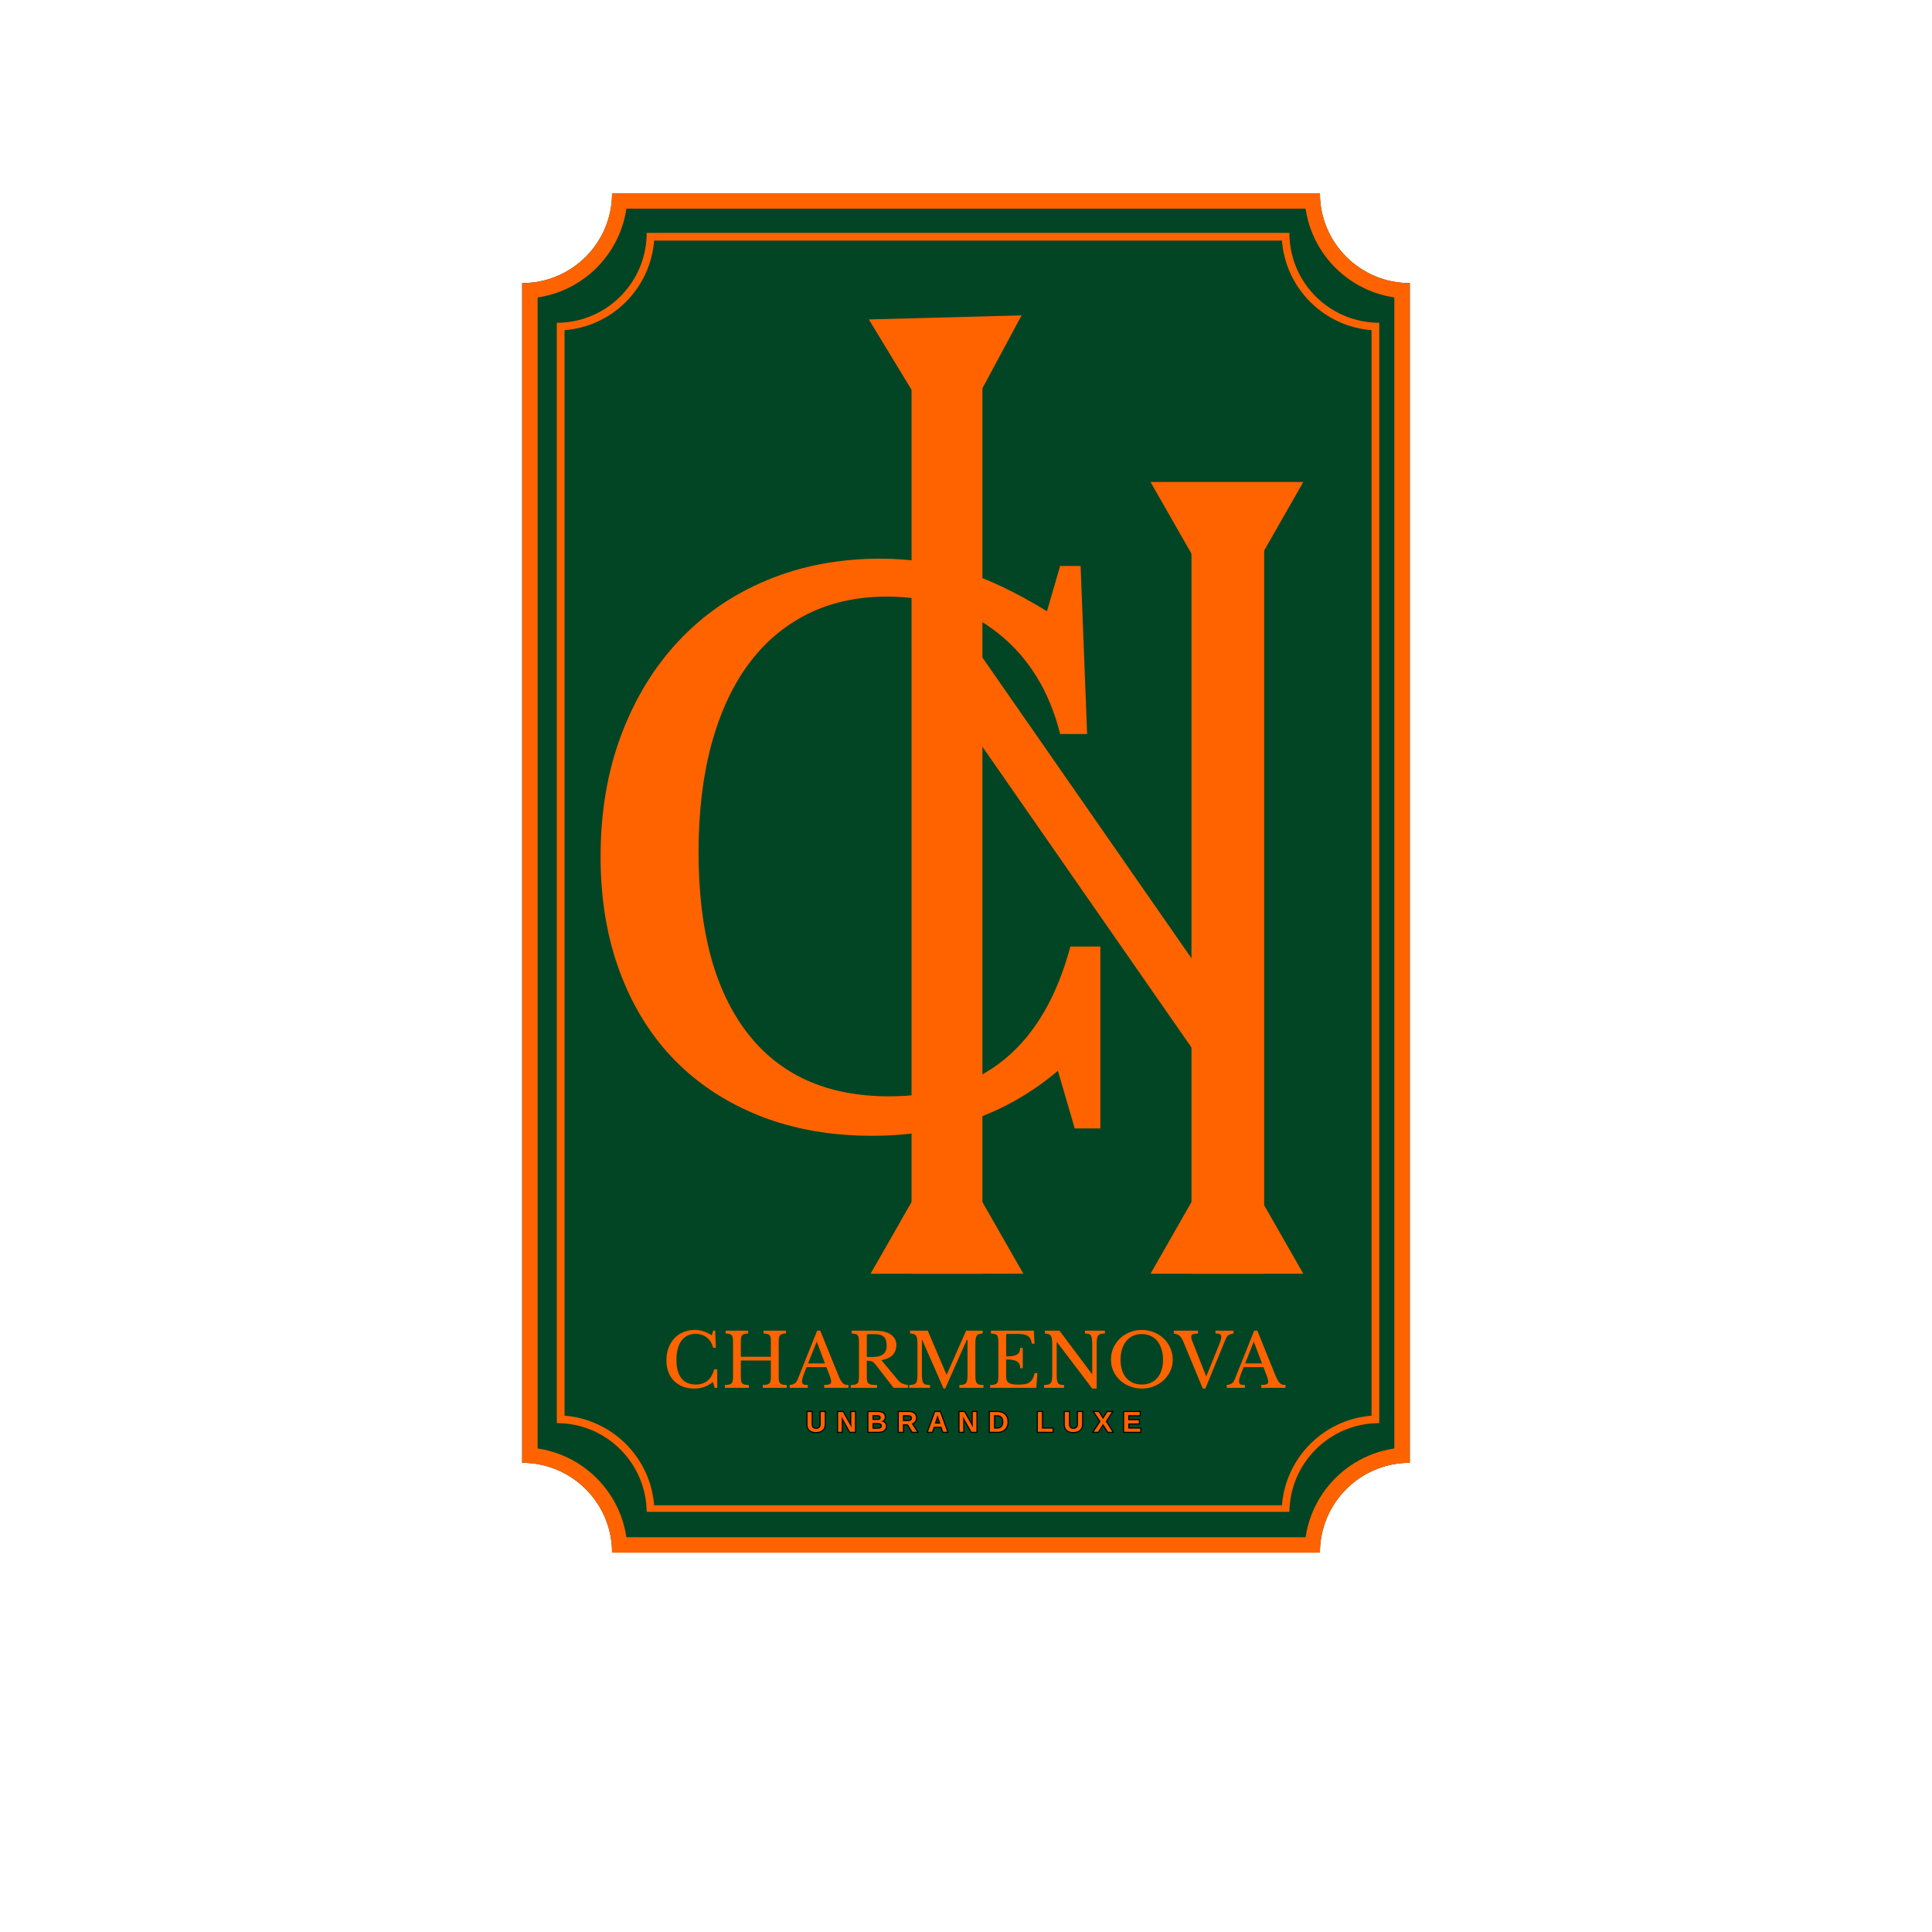
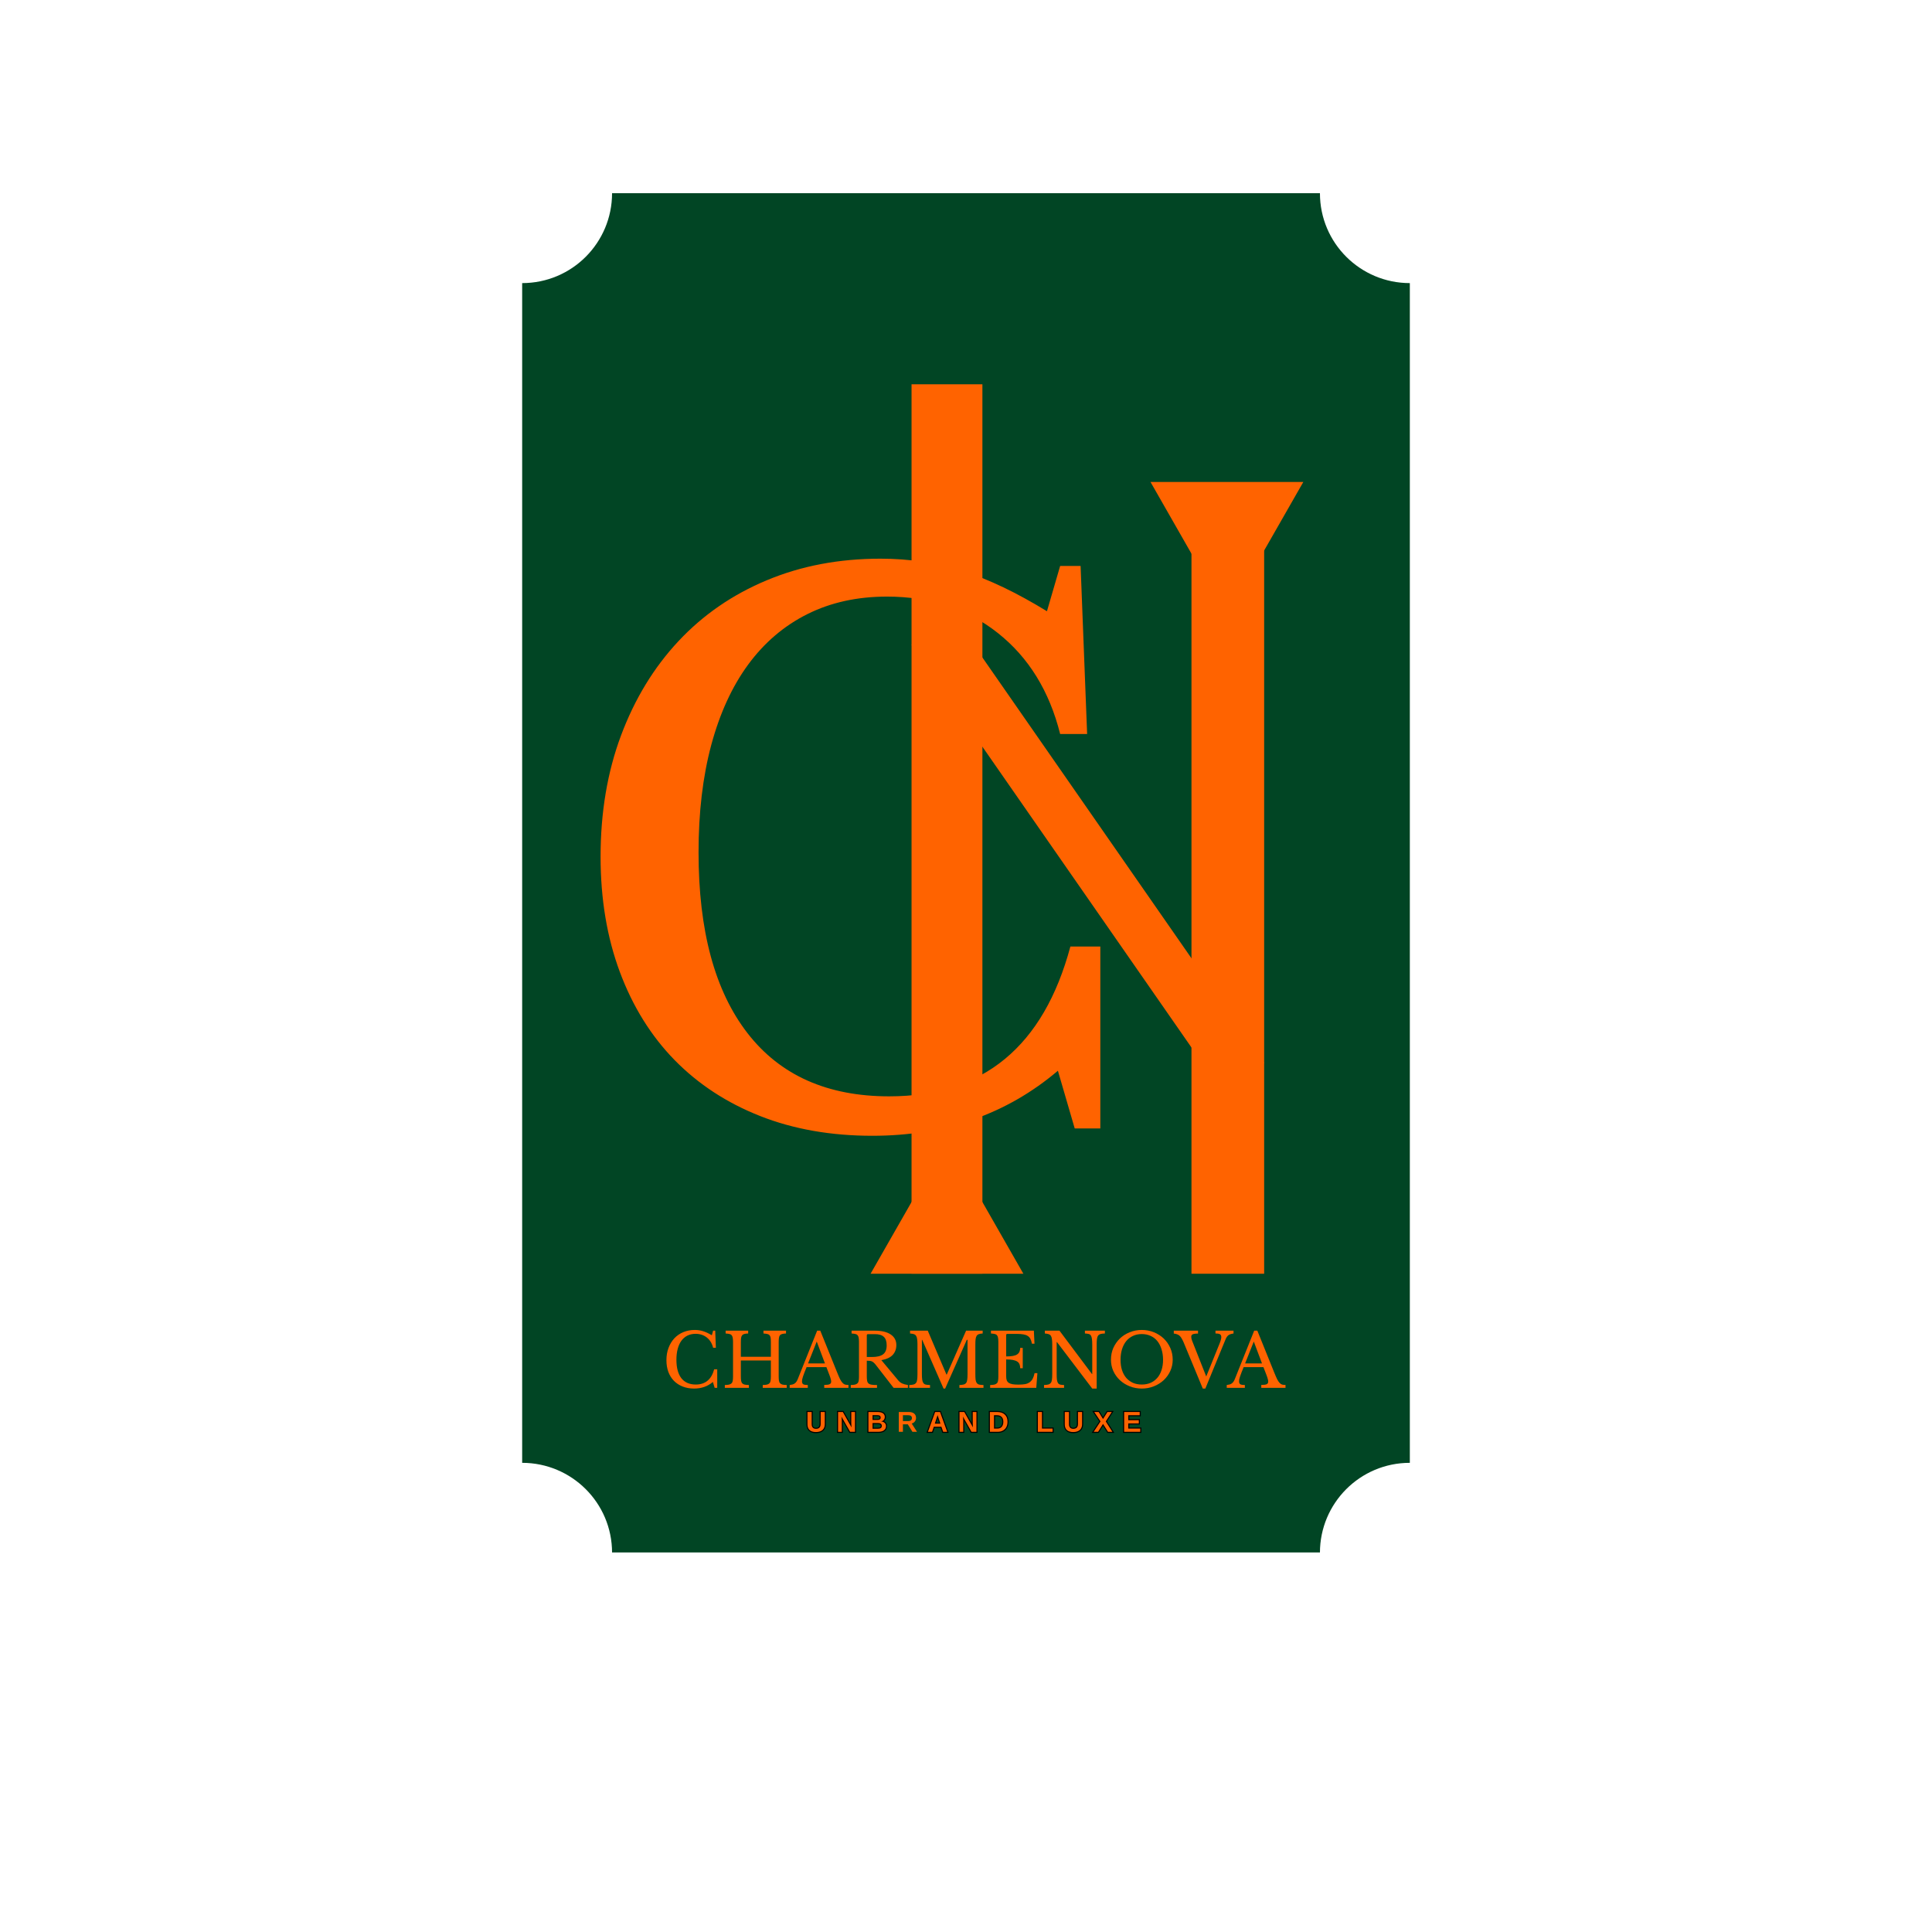
<svg xmlns="http://www.w3.org/2000/svg" version="1.0" preserveAspectRatio="xMidYMid meet" height="500" viewBox="0 0 375 375" zoomAndPan="magnify" width="500">
  <defs>
    <g />
    <clipPath id="c0b4c542d9">
      <path clip-rule="nonzero" d="M 101.352 37.5 L 273.648 37.5 L 273.648 302 L 101.352 302 Z M 101.352 37.5" />
    </clipPath>
    <clipPath id="eece3ebdf4">
      <path clip-rule="nonzero" d="M 256.199 37.5 L 118.801 37.5 C 118.801 47.102 111.035 54.949 101.352 54.949 L 101.352 283.934 C 110.953 283.934 118.801 291.699 118.801 301.383 L 256.199 301.383 C 256.199 291.781 263.965 283.934 273.648 283.934 L 273.648 54.949 C 264.047 54.949 256.199 47.184 256.199 37.5 Z M 256.199 37.5" />
    </clipPath>
    <clipPath id="7e00f27321">
      <path clip-rule="nonzero" d="M 0.352 0.5 L 172.648 0.5 L 172.648 264.441 L 0.352 264.441 Z M 0.352 0.5" />
    </clipPath>
    <clipPath id="c2bc4d0c5f">
      <path clip-rule="nonzero" d="M 155.199 0.5 L 17.801 0.5 C 17.801 10.102 10.035 17.949 0.352 17.949 L 0.352 246.934 C 9.953 246.934 17.801 254.699 17.801 264.383 L 155.199 264.383 C 155.199 254.781 162.965 246.934 172.648 246.934 L 172.648 17.949 C 163.047 17.949 155.199 10.184 155.199 0.5 Z M 155.199 0.5" />
    </clipPath>
    <clipPath id="0be9552bcc">
      <rect height="265" y="0" width="173" x="0" />
    </clipPath>
    <clipPath id="b7e68e4ce0">
      <path clip-rule="nonzero" d="M 101.352 37.504 L 273.852 37.504 L 273.852 301.5 L 101.352 301.5 Z M 101.352 37.504" />
    </clipPath>
    <clipPath id="5020288ecf">
      <path clip-rule="nonzero" d="M 256.195 37.504 L 118.801 37.504 C 118.801 47.105 111.035 54.953 101.352 54.953 L 101.352 283.93 C 110.953 283.93 118.801 291.695 118.801 301.379 L 256.195 301.379 C 256.195 291.777 263.957 283.93 273.641 283.93 L 273.641 54.953 C 264.043 54.953 256.195 47.188 256.195 37.504 Z M 256.195 37.504" />
    </clipPath>
    <clipPath id="f0d10ffe8c">
      <path clip-rule="nonzero" d="M 108.07 45.199 L 267.719 45.199 L 267.719 294 L 108.07 294 Z M 108.07 45.199" />
    </clipPath>
    <clipPath id="8a97257869">
      <path clip-rule="nonzero" d="M 250.27 45.199 L 125.52 45.199 C 125.52 54.801 117.758 62.648 108.07 62.648 L 108.07 276.234 C 117.672 276.234 125.52 284 125.52 293.684 L 250.27 293.684 C 250.27 284.082 258.035 276.234 267.719 276.234 L 267.719 62.648 C 258.117 62.648 250.27 54.887 250.27 45.199 Z M 250.27 45.199" />
    </clipPath>
    <clipPath id="7eab15800f">
      <path clip-rule="nonzero" d="M 0.07 0.199 L 159.719 0.199 L 159.719 248.762 L 0.07 248.762 Z M 0.07 0.199" />
    </clipPath>
    <clipPath id="77fb3c4497">
      <path clip-rule="nonzero" d="M 142.27 0.199 L 17.52 0.199 C 17.52 9.801 9.758 17.648 0.07 17.648 L 0.07 231.234 C 9.672 231.234 17.52 239 17.52 248.684 L 142.27 248.684 C 142.27 239.082 150.035 231.234 159.719 231.234 L 159.719 17.648 C 150.117 17.648 142.27 9.887 142.27 0.199 Z M 142.27 0.199" />
    </clipPath>
    <clipPath id="913eee4ec5">
      <rect height="249" y="0" width="160" x="0" />
    </clipPath>
    <clipPath id="f2033f74de">
      <path clip-rule="nonzero" d="M 108.074 45.199 L 267.82 45.199 L 267.82 293.449 L 108.074 293.449 Z M 108.074 45.199" />
    </clipPath>
    <clipPath id="49e4cade50">
-       <path clip-rule="nonzero" d="M 250.266 45.199 L 125.523 45.199 C 125.523 54.801 117.758 62.648 108.074 62.648 L 108.074 276.227 C 117.676 276.227 125.523 283.988 125.523 293.672 L 250.266 293.672 C 250.266 284.074 258.031 276.227 267.715 276.227 L 267.715 62.648 C 258.113 62.648 250.266 54.883 250.266 45.199 Z M 250.266 45.199" />
-     </clipPath>
+       </clipPath>
    <clipPath id="bccfaabcee">
      <rect height="177" y="0" width="115" x="0" />
    </clipPath>
    <clipPath id="fc8c75c24a">
      <path clip-rule="nonzero" d="M 176.93 74.586 L 190.684 74.586 L 190.684 247.234 L 176.93 247.234 Z M 176.93 74.586" />
    </clipPath>
    <clipPath id="bca6ca76c1">
      <path clip-rule="nonzero" d="M 0.93 0.586 L 14.684 0.586 L 14.684 173.234 L 0.93 173.234 Z M 0.93 0.586" />
    </clipPath>
    <clipPath id="2d23b1b7af">
      <rect height="174" y="0" width="15" x="0" />
    </clipPath>
    <clipPath id="b0b6079e8e">
      <path clip-rule="nonzero" d="M 231.266 106.535 L 245.371 106.535 L 245.371 247.234 L 231.266 247.234 Z M 231.266 106.535" />
    </clipPath>
    <clipPath id="502f68cc7d">
      <path clip-rule="nonzero" d="M 0.266 0.535 L 14.371 0.535 L 14.371 141.234 L 0.266 141.234 Z M 0.266 0.535" />
    </clipPath>
    <clipPath id="08ac4fb31c">
      <rect height="142" y="0" width="15" x="0" />
    </clipPath>
    <clipPath id="adc0aa96fd">
      <path clip-rule="nonzero" d="M 168 61 L 199 61 L 199 88 L 168 88 Z M 168 61" />
    </clipPath>
    <clipPath id="b6e3eb094c">
      <path clip-rule="nonzero" d="M 198.973 87.16 L 169.281 87.945 L 168.594 62 L 198.285 61.215 Z M 198.973 87.16" />
    </clipPath>
    <clipPath id="68a887858c">
-       <path clip-rule="nonzero" d="M 184.148 87.551 L 168.637 62 L 198.285 61.215 Z M 184.148 87.551" />
-     </clipPath>
+       </clipPath>
    <clipPath id="36bfe1b53b">
      <path clip-rule="nonzero" d="M 0.48 0.199 L 30.48 0.199 L 30.48 26.602 L 0.48 26.602 Z M 0.48 0.199" />
    </clipPath>
    <clipPath id="fbddcd2128">
      <path clip-rule="nonzero" d="M 30.973 26.16 L 1.281 26.945 L 0.594 1 L 30.285 0.215 Z M 30.973 26.16" />
    </clipPath>
    <clipPath id="b9d1e624c8">
      <path clip-rule="nonzero" d="M 16.148 26.551 L 0.637 1 L 30.285 0.215 Z M 16.148 26.551" />
    </clipPath>
    <clipPath id="27ece980a7">
      <rect height="27" y="0" width="31" x="0" />
    </clipPath>
    <clipPath id="5184d8bf24">
      <path clip-rule="nonzero" d="M 176 119 L 246 119 L 246 212 L 176 212 Z M 176 119" />
    </clipPath>
    <clipPath id="138877d59d">
      <path clip-rule="nonzero" d="M 176.93 125.152 L 185.047 119.512 L 245.375 206.301 L 237.258 211.945 Z M 176.93 125.152" />
    </clipPath>
    <clipPath id="1b014c0991">
      <path clip-rule="nonzero" d="M 0.879 0.281 L 69.52 0.281 L 69.52 93 L 0.879 93 Z M 0.879 0.281" />
    </clipPath>
    <clipPath id="0906beac4d">
      <path clip-rule="nonzero" d="M 0.93 6.152 L 9.047 0.512 L 69.375 87.301 L 61.258 92.945 Z M 0.93 6.152" />
    </clipPath>
    <clipPath id="34f7f0bf50">
      <rect height="93" y="0" width="70" x="0" />
    </clipPath>
    <clipPath id="7267afb465">
      <path clip-rule="nonzero" d="M 223.27 93.551 L 252.973 93.551 L 252.973 119.504 L 223.27 119.504 Z M 223.27 93.551" />
    </clipPath>
    <clipPath id="793759bce2">
      <path clip-rule="nonzero" d="M 238.141 119.504 L 223.312 93.551 L 252.973 93.551 Z M 238.141 119.504" />
    </clipPath>
    <clipPath id="1c1f3e2a4d">
      <path clip-rule="nonzero" d="M 0.27 0.551 L 29.973 0.551 L 29.973 26.504 L 0.27 26.504 Z M 0.27 0.551" />
    </clipPath>
    <clipPath id="0461e509af">
      <path clip-rule="nonzero" d="M 15.141 26.504 L 0.312 0.551 L 29.973 0.551 Z M 15.141 26.504" />
    </clipPath>
    <clipPath id="96244e23ce">
      <rect height="27" y="0" width="30" x="0" />
    </clipPath>
    <clipPath id="27a56dbdc7">
      <path clip-rule="nonzero" d="M 168.977 221.281 L 198.68 221.281 L 198.68 247.234 L 168.977 247.234 Z M 168.977 221.281" />
    </clipPath>
    <clipPath id="c5e46c8691">
      <path clip-rule="nonzero" d="M 183.805 221.281 L 198.637 247.234 L 168.977 247.234 Z M 183.805 221.281" />
    </clipPath>
    <clipPath id="4dff263e39">
      <path clip-rule="nonzero" d="M 0.977 0.281 L 30.68 0.281 L 30.68 26.234 L 0.977 26.234 Z M 0.977 0.281" />
    </clipPath>
    <clipPath id="1eeb31e5ee">
      <path clip-rule="nonzero" d="M 15.805 0.281 L 30.637 26.234 L 0.977 26.234 Z M 15.805 0.281" />
    </clipPath>
    <clipPath id="5a20793040">
      <rect height="27" y="0" width="31" x="0" />
    </clipPath>
    <clipPath id="834f0e9598">
      <path clip-rule="nonzero" d="M 223.312 221.281 L 253 221.281 L 253 247.234 L 223.312 247.234 Z M 223.312 221.281" />
    </clipPath>
    <clipPath id="ee7eca7b66">
      <path clip-rule="nonzero" d="M 238.141 221.281 L 252.973 247.234 L 223.312 247.234 Z M 238.141 221.281" />
    </clipPath>
    <clipPath id="d33b7591de">
      <path clip-rule="nonzero" d="M 0.312 0.281 L 30 0.281 L 30 26.234 L 0.312 26.234 Z M 0.312 0.281" />
    </clipPath>
    <clipPath id="13fd29dfec">
-       <path clip-rule="nonzero" d="M 15.141 0.281 L 29.973 26.234 L 0.312 26.234 Z M 15.141 0.281" />
-     </clipPath>
+       </clipPath>
    <clipPath id="27c6ffe3f1">
      <rect height="27" y="0" width="30" x="0" />
    </clipPath>
    <clipPath id="dff3fb1c99">
      <rect height="19" y="0" width="125" x="0" />
    </clipPath>
    <clipPath id="06611af897">
      <rect height="8" y="0" width="73" x="0" />
    </clipPath>
  </defs>
  <g clip-path="url(#c0b4c542d9)">
    <g clip-path="url(#eece3ebdf4)">
      <g transform="matrix(1, 0, 0, 1, 101, 37)">
        <g clip-path="url(#0be9552bcc)">
          <g clip-path="url(#7e00f27321)">
            <g clip-path="url(#c2bc4d0c5f)">
              <path fill-rule="nonzero" fill-opacity="1" d="M 0.352 0.5 L 172.648 0.5 L 172.648 264.328 L 0.352 264.328 Z M 0.352 0.5" fill="#014524" />
            </g>
          </g>
        </g>
      </g>
    </g>
  </g>
  <g clip-path="url(#b7e68e4ce0)">
    <g clip-path="url(#5020288ecf)">
-       <path stroke-miterlimit="4" stroke-opacity="1" stroke-width="8" stroke="#ff6300" d="M 206.457 -0 L 23.264 -0 C 23.264 12.802 12.91 23.265 -0.001 23.265 L -0.001 328.568 C 12.801 328.568 23.264 338.922 23.264 351.833 L 206.457 351.833 C 206.457 339.031 216.806 328.568 229.717 328.568 L 229.717 23.265 C 216.921 23.265 206.457 12.911 206.457 -0 Z M 206.457 -0" stroke-linejoin="miter" fill="none" transform="matrix(0.75, 0, 0, 0.75, 101.353, 37.504)" stroke-linecap="butt" />
-     </g>
+       </g>
  </g>
  <g clip-path="url(#f0d10ffe8c)">
    <g clip-path="url(#8a97257869)">
      <g transform="matrix(1, 0, 0, 1, 108, 45)">
        <g clip-path="url(#913eee4ec5)">
          <g clip-path="url(#7eab15800f)">
            <g clip-path="url(#77fb3c4497)">
              <path fill-rule="nonzero" fill-opacity="1" d="M 0.07 0.199 L 159.719 0.199 L 159.719 248.402 L 0.07 248.402 Z M 0.07 0.199" fill="#014524" />
            </g>
          </g>
        </g>
      </g>
    </g>
  </g>
  <g clip-path="url(#f2033f74de)">
    <g clip-path="url(#49e4cade50)">
      <path stroke-miterlimit="4" stroke-opacity="1" stroke-width="4" stroke="#ff6300" d="M 189.589 -0.002 L 23.266 -0.002 C 23.266 12.8 12.912 23.264 0 23.264 L 0 308.035 C 12.802 308.035 23.266 318.384 23.266 331.295 L 189.589 331.295 C 189.589 318.498 199.943 308.035 212.854 308.035 L 212.854 23.264 C 200.052 23.264 189.589 12.91 189.589 -0.002 Z M 189.589 -0.002" stroke-linejoin="miter" fill="none" transform="matrix(0.75, 0, 0, 0.75, 108.074, 45.2)" stroke-linecap="butt" />
    </g>
  </g>
  <g transform="matrix(1, 0, 0, 1, 108, 81)">
    <g clip-path="url(#bccfaabcee)">
      <g fill-opacity="1" fill="#ff6300">
        <g transform="translate(0.072, 138.033)">
          <g>
            <path d="M 97.703 -109.188 L 101.672 -109.188 L 102.938 -76.562 L 97.703 -76.562 C 95.617 -84.883 91.598 -91.41 85.641 -96.141 C 79.691 -100.867 72.508 -103.234 64.094 -103.234 C 58.32 -103.234 53.164 -102.098 48.625 -99.828 C 44.094 -97.555 40.266 -94.289 37.141 -90.031 C 34.023 -85.781 31.641 -80.582 29.984 -74.438 C 28.336 -68.289 27.516 -61.344 27.516 -53.594 C 27.516 -38.375 30.68 -26.676 37.016 -18.5 C 43.348 -10.32 52.516 -6.234 64.516 -6.234 C 82.766 -6.234 94.488 -15.926 99.688 -35.312 L 105.5 -35.312 L 105.5 0 L 100.531 0 L 97.266 -11.203 C 87.348 -2.785 75.344 1.422 61.25 1.422 C 53.219 1.422 45.961 0.145 39.484 -2.406 C 33.016 -4.957 27.484 -8.57 22.891 -13.25 C 18.305 -17.938 14.758 -23.633 12.25 -30.344 C 9.75 -37.051 8.5 -44.52 8.5 -52.75 C 8.5 -61.352 9.82 -69.195 12.469 -76.281 C 15.125 -83.375 18.836 -89.473 23.609 -94.578 C 28.379 -99.68 34.098 -103.625 40.766 -106.406 C 47.43 -109.195 54.781 -110.594 62.812 -110.594 C 68.488 -110.594 73.832 -109.789 78.844 -108.188 C 83.852 -106.582 89.285 -103.984 95.141 -100.391 Z M 97.703 -109.188" />
          </g>
        </g>
      </g>
    </g>
  </g>
  <g clip-path="url(#fc8c75c24a)">
    <g transform="matrix(1, 0, 0, 1, 176, 74)">
      <g clip-path="url(#2d23b1b7af)">
        <g clip-path="url(#bca6ca76c1)">
          <path fill-rule="nonzero" fill-opacity="1" d="M 0.93 0.586 L 14.684 0.586 L 14.684 173.223 L 0.93 173.223 Z M 0.93 0.586" fill="#ff6300" />
        </g>
      </g>
    </g>
  </g>
  <g clip-path="url(#b0b6079e8e)">
    <g transform="matrix(1, 0, 0, 1, 231, 106)">
      <g clip-path="url(#08ac4fb31c)">
        <g clip-path="url(#502f68cc7d)">
          <path fill-rule="nonzero" fill-opacity="1" d="M 0.266 0.535 L 14.371 0.535 L 14.371 141.227 L 0.266 141.227 Z M 0.266 0.535" fill="#ff6300" />
        </g>
      </g>
    </g>
  </g>
  <g clip-path="url(#adc0aa96fd)">
    <g clip-path="url(#b6e3eb094c)">
      <g clip-path="url(#68a887858c)">
        <g transform="matrix(1, 0, 0, 1, 168, 61)">
          <g clip-path="url(#27ece980a7)">
            <g clip-path="url(#36bfe1b53b)">
              <g clip-path="url(#fbddcd2128)">
                <g clip-path="url(#b9d1e624c8)">
                  <path fill-rule="nonzero" fill-opacity="1" d="M 30.973 26.16 L 1.281 26.945 L 0.594 1 L 30.285 0.215 Z M 30.973 26.16" fill="#ff6300" />
                </g>
              </g>
            </g>
          </g>
        </g>
      </g>
    </g>
  </g>
  <g clip-path="url(#5184d8bf24)">
    <g clip-path="url(#138877d59d)">
      <g transform="matrix(1, 0, 0, 1, 176, 119)">
        <g clip-path="url(#34f7f0bf50)">
          <g clip-path="url(#1b014c0991)">
            <g clip-path="url(#0906beac4d)">
              <path fill-rule="nonzero" fill-opacity="1" d="M 0.93 6.152 L 9.047 0.512 L 69.383 87.316 L 61.27 92.957 Z M 0.93 6.152" fill="#ff6300" />
            </g>
          </g>
        </g>
      </g>
    </g>
  </g>
  <g clip-path="url(#7267afb465)">
    <g clip-path="url(#793759bce2)">
      <g transform="matrix(1, 0, 0, 1, 223, 93)">
        <g clip-path="url(#96244e23ce)">
          <g clip-path="url(#1c1f3e2a4d)">
            <g clip-path="url(#0461e509af)">
              <path fill-rule="nonzero" fill-opacity="1" d="M 29.973 26.504 L 0.27 26.504 L 0.27 0.551 L 29.973 0.551 Z M 29.973 26.504" fill="#ff6300" />
            </g>
          </g>
        </g>
      </g>
    </g>
  </g>
  <g clip-path="url(#27a56dbdc7)">
    <g clip-path="url(#c5e46c8691)">
      <g transform="matrix(1, 0, 0, 1, 168, 221)">
        <g clip-path="url(#5a20793040)">
          <g clip-path="url(#4dff263e39)">
            <g clip-path="url(#1eeb31e5ee)">
              <path fill-rule="nonzero" fill-opacity="1" d="M 0.977 0.281 L 30.68 0.281 L 30.68 26.234 L 0.977 26.234 Z M 0.977 0.281" fill="#ff6300" />
            </g>
          </g>
        </g>
      </g>
    </g>
  </g>
  <g clip-path="url(#834f0e9598)">
    <g clip-path="url(#ee7eca7b66)">
      <g transform="matrix(1, 0, 0, 1, 223, 221)">
        <g clip-path="url(#27c6ffe3f1)">
          <g clip-path="url(#d33b7591de)">
            <g clip-path="url(#13fd29dfec)">
              <path fill-rule="nonzero" fill-opacity="1" d="M 0.312 0.281 L 30.016 0.281 L 30.016 26.234 L 0.312 26.234 Z M 0.312 0.281" fill="#ff6300" />
            </g>
          </g>
        </g>
      </g>
    </g>
  </g>
  <g transform="matrix(1, 0, 0, 1, 128, 255)">
    <g clip-path="url(#dff3fb1c99)">
      <g fill-opacity="1" fill="#ff6300">
        <g transform="translate(0.495, 14.377)">
          <g>
            <path d="M 9.922 -11.094 L 10.328 -11.094 L 10.453 -7.781 L 9.922 -7.781 C 9.711 -8.625 9.305 -9.285 8.703 -9.766 C 8.098 -10.242 7.367 -10.484 6.516 -10.484 C 5.93 -10.484 5.406 -10.367 4.938 -10.141 C 4.477 -9.91 4.086 -9.578 3.766 -9.141 C 3.453 -8.711 3.211 -8.188 3.047 -7.562 C 2.879 -6.938 2.797 -6.234 2.797 -5.453 C 2.797 -3.898 3.113 -2.707 3.75 -1.875 C 4.395 -1.051 5.332 -0.641 6.562 -0.641 C 8.406 -0.641 9.594 -1.625 10.125 -3.594 L 10.719 -3.594 L 10.719 0 L 10.219 0 L 9.875 -1.141 C 8.875 -0.285 7.656 0.141 6.219 0.141 C 5.406 0.141 4.672 0.008 4.016 -0.25 C 3.359 -0.508 2.797 -0.875 2.328 -1.344 C 1.859 -1.82 1.492 -2.398 1.234 -3.078 C 0.984 -3.766 0.859 -4.523 0.859 -5.359 C 0.859 -6.234 0.992 -7.031 1.266 -7.75 C 1.535 -8.469 1.91 -9.086 2.391 -9.609 C 2.879 -10.129 3.461 -10.531 4.141 -10.812 C 4.816 -11.094 5.562 -11.234 6.375 -11.234 C 6.957 -11.234 7.5 -11.148 8 -10.984 C 8.508 -10.828 9.066 -10.566 9.672 -10.203 Z M 9.922 -11.094" />
          </g>
        </g>
      </g>
      <g fill-opacity="1" fill="#ff6300">
        <g transform="translate(12.048, 14.377)">
          <g>
            <path d="M 11.094 -2.297 C 11.094 -1.93 11.109 -1.633 11.141 -1.406 C 11.18 -1.176 11.258 -1 11.375 -0.875 C 11.488 -0.758 11.645 -0.676 11.844 -0.625 C 12.051 -0.582 12.32 -0.555 12.656 -0.547 L 12.656 0 L 8 0 L 8 -0.547 C 8.332 -0.555 8.602 -0.582 8.812 -0.625 C 9.02 -0.676 9.18 -0.758 9.297 -0.875 C 9.41 -0.988 9.484 -1.148 9.516 -1.359 C 9.555 -1.578 9.578 -1.852 9.578 -2.188 L 9.578 -5.312 L 3.75 -5.312 L 3.75 -2.297 C 3.75 -1.93 3.766 -1.633 3.797 -1.406 C 3.836 -1.176 3.91 -1 4.016 -0.875 C 4.129 -0.758 4.289 -0.676 4.5 -0.625 C 4.707 -0.582 4.977 -0.555 5.312 -0.547 L 5.312 0 L 0.641 0 L 0.641 -0.547 C 0.984 -0.555 1.254 -0.582 1.453 -0.625 C 1.66 -0.676 1.82 -0.758 1.938 -0.875 C 2.062 -0.988 2.141 -1.148 2.172 -1.359 C 2.211 -1.578 2.234 -1.852 2.234 -2.188 L 2.234 -8.906 C 2.234 -9.238 2.211 -9.508 2.172 -9.719 C 2.141 -9.926 2.07 -10.086 1.969 -10.203 C 1.875 -10.328 1.727 -10.41 1.531 -10.453 C 1.344 -10.492 1.098 -10.523 0.797 -10.547 L 0.797 -11.094 L 5.172 -11.094 L 5.172 -10.547 C 4.859 -10.535 4.609 -10.504 4.422 -10.453 C 4.242 -10.41 4.102 -10.328 4 -10.203 C 3.895 -10.078 3.828 -9.898 3.797 -9.672 C 3.766 -9.453 3.75 -9.16 3.75 -8.797 L 3.75 -6.031 L 9.578 -6.031 L 9.578 -8.906 C 9.578 -9.238 9.562 -9.508 9.531 -9.719 C 9.5 -9.926 9.43 -10.086 9.328 -10.203 C 9.223 -10.328 9.07 -10.41 8.875 -10.453 C 8.688 -10.492 8.441 -10.523 8.141 -10.547 L 8.141 -11.094 L 12.516 -11.094 L 12.516 -10.547 C 12.211 -10.535 11.969 -10.504 11.781 -10.453 C 11.594 -10.41 11.445 -10.328 11.344 -10.203 C 11.238 -10.078 11.172 -9.898 11.141 -9.672 C 11.109 -9.453 11.094 -9.16 11.094 -8.797 Z M 11.094 -2.297" />
          </g>
        </g>
      </g>
      <g fill-opacity="1" fill="#ff6300">
        <g transform="translate(25.373, 14.377)">
          <g>
            <path d="M 7.031 -4.016 L 3.188 -4.016 C 3.02 -3.617 2.879 -3.27 2.766 -2.969 C 2.648 -2.664 2.555 -2.406 2.484 -2.188 C 2.41 -1.969 2.359 -1.781 2.328 -1.625 C 2.305 -1.469 2.297 -1.344 2.297 -1.25 C 2.297 -0.977 2.379 -0.789 2.547 -0.688 C 2.723 -0.594 3.016 -0.547 3.422 -0.547 L 3.422 0 L -0.094 0 L -0.094 -0.547 C 0.133 -0.578 0.328 -0.613 0.484 -0.656 C 0.641 -0.707 0.773 -0.773 0.891 -0.859 C 1.016 -0.953 1.125 -1.066 1.219 -1.203 C 1.312 -1.336 1.398 -1.508 1.484 -1.719 L 5.234 -11.094 L 5.844 -11.094 L 9.125 -2.969 C 9.344 -2.426 9.531 -1.992 9.688 -1.672 C 9.852 -1.359 10.016 -1.117 10.172 -0.953 C 10.328 -0.785 10.492 -0.676 10.672 -0.625 C 10.848 -0.582 11.062 -0.562 11.312 -0.562 L 11.312 0 L 6.609 0 L 6.609 -0.562 C 7.117 -0.562 7.469 -0.609 7.656 -0.703 C 7.852 -0.797 7.953 -0.957 7.953 -1.188 C 7.953 -1.281 7.945 -1.363 7.938 -1.438 C 7.926 -1.52 7.906 -1.609 7.875 -1.703 C 7.852 -1.805 7.82 -1.914 7.781 -2.031 C 7.738 -2.156 7.688 -2.301 7.625 -2.469 Z M 3.469 -4.734 L 6.75 -4.734 L 5.156 -8.984 Z M 3.469 -4.734" />
          </g>
        </g>
      </g>
      <g fill-opacity="1" fill="#ff6300">
        <g transform="translate(36.494, 14.377)">
          <g>
            <path d="M 9.484 -8.312 C 9.484 -7.539 9.25 -6.898 8.781 -6.391 C 8.32 -5.891 7.586 -5.551 6.578 -5.375 L 9.766 -1.547 C 10.023 -1.223 10.312 -0.988 10.625 -0.844 C 10.938 -0.707 11.305 -0.609 11.734 -0.547 L 11.734 0 L 8.953 0 L 5.438 -4.531 C 5.312 -4.688 5.191 -4.812 5.078 -4.906 C 4.961 -5.008 4.844 -5.086 4.719 -5.141 C 4.602 -5.191 4.469 -5.223 4.312 -5.234 C 4.156 -5.254 3.969 -5.266 3.75 -5.266 L 3.75 -2.266 C 3.75 -1.91 3.77 -1.617 3.812 -1.391 C 3.852 -1.16 3.941 -0.984 4.078 -0.859 C 4.223 -0.734 4.426 -0.648 4.688 -0.609 C 4.945 -0.566 5.297 -0.547 5.734 -0.547 L 5.734 0 L 0.641 0 L 0.641 -0.547 C 0.984 -0.555 1.254 -0.582 1.453 -0.625 C 1.66 -0.676 1.82 -0.758 1.938 -0.875 C 2.062 -0.988 2.141 -1.148 2.172 -1.359 C 2.211 -1.578 2.234 -1.852 2.234 -2.188 L 2.234 -8.906 C 2.234 -9.238 2.211 -9.508 2.172 -9.719 C 2.141 -9.926 2.07 -10.086 1.969 -10.203 C 1.875 -10.328 1.727 -10.41 1.531 -10.453 C 1.344 -10.492 1.098 -10.523 0.797 -10.547 L 0.797 -11.094 L 5.312 -11.094 C 6.633 -11.094 7.66 -10.848 8.391 -10.359 C 9.117 -9.867 9.484 -9.188 9.484 -8.312 Z M 3.75 -5.984 L 4.766 -5.984 C 5.723 -5.984 6.438 -6.156 6.906 -6.5 C 7.375 -6.852 7.609 -7.43 7.609 -8.234 C 7.609 -9.016 7.422 -9.57 7.047 -9.906 C 6.68 -10.25 6.102 -10.422 5.312 -10.422 L 3.984 -10.422 C 3.828 -10.422 3.75 -10.336 3.75 -10.172 Z M 3.75 -5.984" />
          </g>
        </g>
      </g>
      <g fill-opacity="1" fill="#ff6300">
        <g transform="translate(47.845, 14.377)">
          <g>
            <path d="M 7.922 -2.578 L 11.672 -11.094 L 14.891 -11.094 L 14.891 -10.547 C 14.586 -10.535 14.344 -10.492 14.156 -10.422 C 13.969 -10.359 13.82 -10.25 13.719 -10.094 C 13.625 -9.938 13.555 -9.719 13.516 -9.438 C 13.484 -9.156 13.469 -8.801 13.469 -8.375 L 13.469 -2.719 C 13.469 -2.238 13.484 -1.859 13.516 -1.578 C 13.555 -1.305 13.633 -1.094 13.75 -0.938 C 13.863 -0.781 14.02 -0.676 14.219 -0.625 C 14.426 -0.582 14.703 -0.555 15.047 -0.547 L 15.047 0 L 10.375 0 L 10.375 -0.547 C 10.707 -0.555 10.977 -0.586 11.188 -0.641 C 11.395 -0.691 11.555 -0.789 11.672 -0.938 C 11.785 -1.082 11.859 -1.285 11.891 -1.547 C 11.93 -1.805 11.953 -2.164 11.953 -2.625 L 11.953 -9.312 L 11.812 -9.312 L 7.609 0.141 L 7.297 0.141 L 3.156 -9.312 L 3.094 -9.312 L 3.094 -2.719 C 3.094 -2.238 3.113 -1.859 3.156 -1.578 C 3.195 -1.305 3.27 -1.094 3.375 -0.938 C 3.488 -0.781 3.645 -0.676 3.844 -0.625 C 4.051 -0.582 4.328 -0.555 4.672 -0.547 L 4.672 0 L 0.641 0 L 0.641 -0.547 C 0.984 -0.555 1.254 -0.586 1.453 -0.641 C 1.66 -0.691 1.82 -0.789 1.938 -0.938 C 2.062 -1.082 2.141 -1.285 2.172 -1.547 C 2.211 -1.805 2.234 -2.164 2.234 -2.625 L 2.234 -8.469 C 2.234 -8.875 2.211 -9.207 2.172 -9.469 C 2.141 -9.738 2.07 -9.945 1.969 -10.094 C 1.875 -10.25 1.727 -10.359 1.531 -10.422 C 1.344 -10.484 1.098 -10.523 0.797 -10.547 L 0.797 -11.094 L 4.234 -11.094 L 7.859 -2.578 Z M 7.922 -2.578" />
          </g>
        </g>
      </g>
      <g fill-opacity="1" fill="#ff6300">
        <g transform="translate(63.546, 14.377)">
          <g>
            <path d="M 3.75 -6.094 C 4.27 -6.094 4.703 -6.125 5.047 -6.188 C 5.398 -6.25 5.676 -6.348 5.875 -6.484 C 6.082 -6.617 6.234 -6.789 6.328 -7 C 6.422 -7.207 6.469 -7.457 6.469 -7.75 L 6.969 -7.75 L 6.969 -3.812 L 6.469 -3.812 C 6.469 -4.102 6.426 -4.352 6.344 -4.562 C 6.258 -4.781 6.113 -4.957 5.906 -5.094 C 5.707 -5.227 5.43 -5.332 5.078 -5.406 C 4.723 -5.477 4.281 -5.516 3.75 -5.516 L 3.75 -2.266 C 3.75 -1.941 3.785 -1.676 3.859 -1.469 C 3.93 -1.27 4.062 -1.102 4.25 -0.969 C 4.438 -0.844 4.68 -0.754 4.984 -0.703 C 5.297 -0.648 5.68 -0.625 6.141 -0.625 C 6.648 -0.625 7.082 -0.656 7.438 -0.719 C 7.789 -0.789 8.086 -0.914 8.328 -1.094 C 8.566 -1.27 8.758 -1.5 8.906 -1.781 C 9.051 -2.062 9.172 -2.414 9.266 -2.844 L 9.812 -2.844 L 9.594 0 L 0.641 0 L 0.641 -0.547 C 0.984 -0.555 1.254 -0.582 1.453 -0.625 C 1.66 -0.676 1.82 -0.758 1.938 -0.875 C 2.062 -0.988 2.141 -1.148 2.172 -1.359 C 2.211 -1.578 2.234 -1.852 2.234 -2.188 L 2.234 -8.906 C 2.234 -9.238 2.211 -9.508 2.172 -9.719 C 2.141 -9.926 2.07 -10.086 1.969 -10.203 C 1.875 -10.328 1.727 -10.41 1.531 -10.453 C 1.344 -10.492 1.098 -10.523 0.797 -10.547 L 0.797 -11.094 L 9.125 -11.094 L 9.25 -8.562 L 8.75 -8.562 C 8.688 -8.945 8.586 -9.258 8.453 -9.5 C 8.328 -9.75 8.148 -9.941 7.922 -10.078 C 7.703 -10.223 7.422 -10.32 7.078 -10.375 C 6.734 -10.438 6.312 -10.469 5.812 -10.469 L 3.984 -10.469 C 3.828 -10.469 3.75 -10.391 3.75 -10.234 Z M 3.75 -6.094" />
          </g>
        </g>
      </g>
      <g fill-opacity="1" fill="#ff6300">
        <g transform="translate(74.004, 14.377)">
          <g>
            <path d="M 10 0.141 L 3.156 -8.875 L 3.094 -8.875 L 3.094 -2.719 C 3.094 -2.238 3.109 -1.859 3.141 -1.578 C 3.18 -1.305 3.25 -1.094 3.344 -0.938 C 3.445 -0.781 3.594 -0.676 3.781 -0.625 C 3.969 -0.582 4.219 -0.555 4.531 -0.547 L 4.531 0 L 0.641 0 L 0.641 -0.547 C 0.984 -0.555 1.254 -0.586 1.453 -0.641 C 1.66 -0.691 1.82 -0.789 1.938 -0.938 C 2.062 -1.082 2.141 -1.285 2.172 -1.547 C 2.211 -1.805 2.234 -2.164 2.234 -2.625 L 2.234 -8.469 C 2.234 -8.875 2.211 -9.207 2.172 -9.469 C 2.141 -9.738 2.07 -9.945 1.969 -10.094 C 1.875 -10.25 1.727 -10.359 1.531 -10.422 C 1.344 -10.484 1.098 -10.523 0.797 -10.547 L 0.797 -11.094 L 3.641 -11.094 L 9.938 -2.688 L 10 -2.688 L 10 -8.375 C 10 -8.844 9.977 -9.219 9.938 -9.5 C 9.906 -9.781 9.836 -10 9.734 -10.156 C 9.641 -10.312 9.5 -10.41 9.312 -10.453 C 9.125 -10.504 8.879 -10.535 8.578 -10.547 L 8.578 -11.094 L 12.453 -11.094 L 12.453 -10.547 C 12.109 -10.535 11.832 -10.504 11.625 -10.453 C 11.426 -10.398 11.27 -10.301 11.156 -10.156 C 11.039 -10.008 10.961 -9.801 10.922 -9.531 C 10.879 -9.27 10.859 -8.914 10.859 -8.469 L 10.859 0.141 Z M 10 0.141" />
          </g>
        </g>
      </g>
      <g fill-opacity="1" fill="#ff6300">
        <g transform="translate(86.81, 14.377)">
          <g>
            <path d="M 6.812 -11.234 C 7.656 -11.234 8.441 -11.082 9.172 -10.781 C 9.898 -10.488 10.535 -10.082 11.078 -9.562 C 11.617 -9.039 12.039 -8.43 12.344 -7.734 C 12.656 -7.035 12.812 -6.273 12.812 -5.453 C 12.812 -4.68 12.656 -3.953 12.344 -3.266 C 12.031 -2.586 11.602 -1.992 11.062 -1.484 C 10.52 -0.984 9.883 -0.586 9.156 -0.297 C 8.426 -0.004 7.645 0.141 6.812 0.141 C 5.977 0.141 5.195 -0.004 4.469 -0.297 C 3.738 -0.586 3.102 -0.984 2.562 -1.484 C 2.02 -1.992 1.594 -2.586 1.281 -3.266 C 0.977 -3.953 0.828 -4.68 0.828 -5.453 C 0.828 -6.273 0.977 -7.035 1.281 -7.734 C 1.594 -8.43 2.016 -9.039 2.547 -9.562 C 3.086 -10.082 3.723 -10.488 4.453 -10.781 C 5.18 -11.082 5.969 -11.234 6.812 -11.234 Z M 6.812 -0.641 C 7.445 -0.641 8.016 -0.75 8.516 -0.969 C 9.023 -1.195 9.457 -1.516 9.812 -1.922 C 10.176 -2.336 10.453 -2.844 10.641 -3.438 C 10.836 -4.031 10.938 -4.691 10.938 -5.422 C 10.938 -6.18 10.836 -6.867 10.641 -7.484 C 10.453 -8.109 10.18 -8.641 9.828 -9.078 C 9.473 -9.516 9.039 -9.848 8.531 -10.078 C 8.02 -10.316 7.445 -10.438 6.812 -10.438 C 6.176 -10.438 5.602 -10.316 5.094 -10.078 C 4.594 -9.848 4.16 -9.516 3.797 -9.078 C 3.441 -8.641 3.164 -8.109 2.969 -7.484 C 2.781 -6.867 2.688 -6.18 2.688 -5.422 C 2.688 -4.691 2.781 -4.031 2.969 -3.438 C 3.164 -2.844 3.441 -2.336 3.797 -1.922 C 4.16 -1.516 4.594 -1.195 5.094 -0.969 C 5.602 -0.75 6.176 -0.641 6.812 -0.641 Z M 6.812 -0.641" />
          </g>
        </g>
      </g>
      <g fill-opacity="1" fill="#ff6300">
        <g transform="translate(100.02, 14.377)">
          <g>
            <path d="M 6.109 -2.203 L 8.641 -8.453 C 8.785 -8.805 8.883 -9.082 8.938 -9.281 C 9 -9.488 9.031 -9.676 9.031 -9.844 C 9.031 -10.102 8.953 -10.285 8.797 -10.391 C 8.641 -10.492 8.344 -10.547 7.906 -10.547 L 7.906 -11.094 L 11.406 -11.094 L 11.406 -10.547 C 11.188 -10.516 11 -10.473 10.844 -10.422 C 10.688 -10.379 10.547 -10.312 10.422 -10.219 C 10.305 -10.133 10.203 -10.023 10.109 -9.891 C 10.016 -9.754 9.926 -9.582 9.844 -9.375 L 5.938 0.141 L 5.438 0.141 L 1.719 -8.828 C 1.594 -9.117 1.469 -9.367 1.344 -9.578 C 1.227 -9.785 1.098 -9.957 0.953 -10.094 C 0.805 -10.227 0.641 -10.328 0.453 -10.391 C 0.273 -10.461 0.062 -10.508 -0.188 -10.531 L -0.188 -11.094 L 4.516 -11.094 L 4.516 -10.531 C 4.242 -10.531 4.02 -10.516 3.844 -10.484 C 3.676 -10.461 3.547 -10.426 3.453 -10.375 C 3.359 -10.32 3.289 -10.254 3.25 -10.172 C 3.219 -10.098 3.203 -10.016 3.203 -9.922 C 3.203 -9.785 3.223 -9.629 3.266 -9.453 C 3.316 -9.273 3.41 -9.02 3.547 -8.688 Z M 6.109 -2.203" />
          </g>
        </g>
      </g>
      <g fill-opacity="1" fill="#ff6300">
        <g transform="translate(110.204, 14.377)">
          <g>
            <path d="M 7.031 -4.016 L 3.188 -4.016 C 3.02 -3.617 2.879 -3.27 2.766 -2.969 C 2.648 -2.664 2.555 -2.406 2.484 -2.188 C 2.41 -1.969 2.359 -1.781 2.328 -1.625 C 2.305 -1.469 2.297 -1.344 2.297 -1.25 C 2.297 -0.977 2.379 -0.789 2.547 -0.688 C 2.723 -0.594 3.016 -0.547 3.422 -0.547 L 3.422 0 L -0.094 0 L -0.094 -0.547 C 0.133 -0.578 0.328 -0.613 0.484 -0.656 C 0.641 -0.707 0.773 -0.773 0.891 -0.859 C 1.016 -0.953 1.125 -1.066 1.219 -1.203 C 1.312 -1.336 1.398 -1.508 1.484 -1.719 L 5.234 -11.094 L 5.844 -11.094 L 9.125 -2.969 C 9.344 -2.426 9.531 -1.992 9.688 -1.672 C 9.852 -1.359 10.016 -1.117 10.172 -0.953 C 10.328 -0.785 10.492 -0.676 10.672 -0.625 C 10.848 -0.582 11.062 -0.562 11.312 -0.562 L 11.312 0 L 6.609 0 L 6.609 -0.562 C 7.117 -0.562 7.469 -0.609 7.656 -0.703 C 7.852 -0.797 7.953 -0.957 7.953 -1.188 C 7.953 -1.281 7.945 -1.363 7.938 -1.438 C 7.926 -1.52 7.906 -1.609 7.875 -1.703 C 7.852 -1.805 7.82 -1.914 7.781 -2.031 C 7.738 -2.156 7.688 -2.301 7.625 -2.469 Z M 3.469 -4.734 L 6.75 -4.734 L 5.156 -8.984 Z M 3.469 -4.734" />
          </g>
        </g>
      </g>
      <g fill-opacity="1" fill="#ff6300">
        <g transform="translate(120.736, 14.377)">
          <g />
        </g>
      </g>
    </g>
  </g>
  <g transform="matrix(1, 0, 0, 1, 155, 272)">
    <g clip-path="url(#06611af897)">
      <g fill-opacity="1" fill="#000000">
        <g transform="translate(1.402, 5.911)">
          <g>
            <path d="M 1.969 0.266 C 1.387 0.266 0.934 0.117 0.613 -0.18 C 0.289 -0.477 0.125 -0.898 0.125 -1.438 L 0.125 -4.047 L 1.348 -4.047 L 1.348 -1.5 C 1.348 -1.254 1.402 -1.07 1.508 -0.953 C 1.613 -0.84 1.773 -0.785 1.992 -0.785 C 2.219 -0.785 2.387 -0.844 2.5 -0.965 C 2.617 -1.09 2.676 -1.277 2.676 -1.527 L 2.676 -4.047 L 3.898 -4.047 L 3.898 -1.48 C 3.898 -1.211 3.855 -0.969 3.77 -0.754 C 3.684 -0.535 3.551 -0.348 3.379 -0.191 C 3.039 0.113 2.566 0.266 1.969 0.266 Z M 1.969 -0.156 C 2.461 -0.156 2.84 -0.27 3.098 -0.504 C 3.352 -0.73 3.48 -1.055 3.48 -1.48 L 3.48 -3.84 L 3.688 -3.84 L 3.688 -3.629 L 2.887 -3.629 L 2.887 -3.84 L 3.094 -3.84 L 3.094 -1.527 C 3.094 -1.168 3 -0.883 2.805 -0.68 C 2.609 -0.469 2.34 -0.367 1.992 -0.367 C 1.652 -0.367 1.387 -0.465 1.203 -0.668 C 1.02 -0.867 0.93 -1.145 0.93 -1.5 L 0.93 -3.84 L 1.141 -3.84 L 1.141 -3.629 L 0.336 -3.629 L 0.336 -3.84 L 0.543 -3.84 L 0.543 -1.438 C 0.543 -1.02 0.664 -0.703 0.898 -0.488 C 1.137 -0.266 1.496 -0.156 1.969 -0.156 Z M 1.969 -0.156" />
          </g>
        </g>
      </g>
      <g fill-opacity="1" fill="#000000">
        <g transform="translate(7.296, 5.911)">
          <g>
            <path d="M 2.527 0.102 L 0.855 -2.852 L 1.039 -2.957 L 1.246 -2.98 C 1.281 -2.684 1.297 -2.445 1.297 -2.266 L 1.297 0.211 L 0.164 0.211 L 0.164 -4.047 L 1.414 -4.047 L 3.172 -0.961 L 2.988 -0.859 L 2.781 -0.832 C 2.746 -1.117 2.73 -1.375 2.73 -1.609 L 2.73 -4.047 L 3.863 -4.047 L 3.863 0.211 L 2.59 0.211 Z M 2.895 -0.102 L 2.711 0 L 2.711 -0.211 L 3.652 -0.211 L 3.652 0 L 3.445 0 L 3.445 -3.84 L 3.652 -3.84 L 3.652 -3.629 L 2.941 -3.629 L 2.941 -3.84 L 3.148 -3.84 L 3.148 -1.609 C 3.148 -1.391 3.164 -1.148 3.195 -0.883 L 2.809 -0.754 L 1.109 -3.734 L 1.293 -3.84 L 1.293 -3.629 L 0.375 -3.629 L 0.375 -3.84 L 0.582 -3.84 L 0.582 0 L 0.375 0 L 0.375 -0.211 L 1.086 -0.211 L 1.086 0 L 0.879 0 L 0.879 -2.266 C 0.879 -2.43 0.863 -2.652 0.832 -2.934 L 1.219 -3.059 Z M 2.895 -0.102" />
          </g>
        </g>
      </g>
      <g fill-opacity="1" fill="#000000">
        <g transform="translate(13.189, 5.911)">
          <g>
            <path d="M 3.984 -1.094 C 3.984 -0.891 3.945 -0.703 3.867 -0.539 C 3.785 -0.375 3.668 -0.234 3.508 -0.117 C 3.207 0.102 2.805 0.211 2.293 0.211 L 0.164 0.211 L 0.164 -4.047 L 2.129 -4.047 C 2.641 -4.047 3.035 -3.953 3.312 -3.77 C 3.461 -3.668 3.574 -3.539 3.652 -3.387 C 3.727 -3.238 3.766 -3.066 3.766 -2.875 C 3.766 -2.605 3.688 -2.379 3.539 -2.191 C 3.387 -2.004 3.16 -1.879 2.867 -1.812 L 2.824 -2.02 L 2.848 -2.227 C 3.203 -2.184 3.48 -2.066 3.68 -1.875 C 3.883 -1.676 3.984 -1.414 3.984 -1.094 Z M 3.566 -1.094 C 3.566 -1.297 3.508 -1.457 3.387 -1.578 C 3.258 -1.703 3.062 -1.781 2.797 -1.812 L 2.777 -2.223 C 2.977 -2.266 3.121 -2.344 3.211 -2.453 C 3.301 -2.566 3.348 -2.707 3.348 -2.875 C 3.348 -3 3.324 -3.109 3.277 -3.199 C 3.234 -3.285 3.168 -3.359 3.078 -3.422 C 2.871 -3.559 2.555 -3.629 2.129 -3.629 L 0.375 -3.629 L 0.375 -3.84 L 0.582 -3.84 L 0.582 0 L 0.375 0 L 0.375 -0.211 L 2.293 -0.211 C 2.715 -0.211 3.035 -0.293 3.262 -0.457 C 3.363 -0.531 3.441 -0.621 3.488 -0.723 C 3.543 -0.828 3.566 -0.953 3.566 -1.094 Z M 2.539 -2.766 C 2.539 -2.82 2.531 -2.867 2.516 -2.902 C 2.504 -2.926 2.488 -2.945 2.465 -2.957 C 2.391 -3.008 2.266 -3.031 2.094 -3.031 L 1.176 -3.031 L 1.176 -3.242 L 1.387 -3.242 L 1.387 -2.293 L 1.176 -2.293 L 1.176 -2.5 L 2.098 -2.5 C 2.195 -2.5 2.277 -2.508 2.344 -2.523 C 2.398 -2.539 2.438 -2.555 2.465 -2.574 C 2.488 -2.594 2.504 -2.613 2.516 -2.641 C 2.531 -2.676 2.539 -2.715 2.539 -2.766 Z M 2.957 -2.766 C 2.957 -2.656 2.938 -2.562 2.898 -2.477 C 2.859 -2.383 2.801 -2.305 2.719 -2.242 C 2.578 -2.137 2.371 -2.082 2.098 -2.082 L 0.969 -2.082 L 0.969 -3.453 L 2.094 -3.453 C 2.352 -3.453 2.551 -3.402 2.695 -3.309 C 2.785 -3.25 2.852 -3.172 2.895 -3.074 C 2.938 -2.984 2.957 -2.883 2.957 -2.766 Z M 2.762 -1.156 C 2.762 -1.215 2.75 -1.266 2.734 -1.305 C 2.715 -1.34 2.691 -1.367 2.656 -1.391 C 2.562 -1.457 2.41 -1.488 2.195 -1.488 L 1.176 -1.488 L 1.176 -1.699 L 1.387 -1.699 L 1.387 -0.598 L 1.176 -0.598 L 1.176 -0.805 L 2.227 -0.805 C 2.34 -0.805 2.434 -0.816 2.512 -0.836 C 2.574 -0.852 2.625 -0.875 2.66 -0.902 C 2.691 -0.926 2.719 -0.957 2.734 -0.992 C 2.75 -1.039 2.762 -1.094 2.762 -1.156 Z M 3.18 -1.156 C 3.18 -1.035 3.16 -0.926 3.117 -0.832 C 3.074 -0.727 3.008 -0.641 2.922 -0.574 C 2.766 -0.449 2.531 -0.387 2.227 -0.387 L 0.969 -0.387 L 0.969 -1.906 L 2.195 -1.906 C 2.496 -1.906 2.73 -1.848 2.895 -1.734 C 2.992 -1.668 3.062 -1.586 3.109 -1.484 C 3.156 -1.387 3.18 -1.281 3.18 -1.156 Z M 3.18 -1.156" />
          </g>
        </g>
      </g>
      <g fill-opacity="1" fill="#000000">
        <g transform="translate(19.083, 5.911)">
          <g>
-             <path d="M 2.832 0.109 L 1.941 -1.348 L 2.121 -1.457 L 2.121 -1.25 L 1.176 -1.25 L 1.176 -1.457 L 1.387 -1.457 L 1.387 0.211 L 0.164 0.211 L 0.164 -4.047 L 2.293 -4.047 C 2.797 -4.047 3.195 -3.934 3.48 -3.707 C 3.633 -3.586 3.746 -3.441 3.824 -3.27 C 3.898 -3.098 3.934 -2.91 3.934 -2.695 C 3.934 -2.379 3.844 -2.102 3.66 -1.871 C 3.477 -1.637 3.234 -1.484 2.926 -1.41 L 2.879 -1.613 L 3.055 -1.727 L 4.297 0.211 L 2.895 0.211 Z M 3.188 -0.109 L 3.012 0 L 3.012 -0.211 L 3.914 -0.211 L 3.914 0 L 3.738 0.113 L 2.543 -1.75 L 2.828 -1.816 C 3.039 -1.867 3.207 -1.969 3.332 -2.129 C 3.453 -2.285 3.516 -2.473 3.516 -2.695 C 3.516 -2.852 3.488 -2.984 3.441 -3.098 C 3.391 -3.207 3.32 -3.301 3.223 -3.379 C 3.012 -3.547 2.699 -3.629 2.293 -3.629 L 0.375 -3.629 L 0.375 -3.84 L 0.582 -3.84 L 0.582 0 L 0.375 0 L 0.375 -0.211 L 1.176 -0.211 L 1.176 0 L 0.969 0 L 0.969 -1.668 L 2.238 -1.668 Z M 2.707 -2.66 C 2.707 -2.727 2.695 -2.777 2.68 -2.82 C 2.664 -2.859 2.641 -2.887 2.609 -2.91 C 2.527 -2.973 2.395 -3.004 2.207 -3.004 L 1.176 -3.004 L 1.176 -3.215 L 1.387 -3.215 L 1.387 -2.082 L 1.176 -2.082 L 1.176 -2.289 L 2.23 -2.289 C 2.402 -2.289 2.527 -2.324 2.602 -2.391 C 2.637 -2.422 2.66 -2.457 2.68 -2.496 C 2.695 -2.543 2.707 -2.598 2.707 -2.66 Z M 3.125 -2.66 C 3.125 -2.543 3.105 -2.434 3.066 -2.34 C 3.023 -2.238 2.961 -2.148 2.879 -2.078 C 2.723 -1.941 2.508 -1.871 2.23 -1.871 L 0.969 -1.871 L 0.969 -3.426 L 2.207 -3.426 C 2.492 -3.426 2.711 -3.363 2.867 -3.242 C 2.953 -3.172 3.02 -3.09 3.062 -2.984 C 3.105 -2.891 3.125 -2.781 3.125 -2.66 Z M 3.125 -2.66" />
-           </g>
+             </g>
        </g>
      </g>
      <g fill-opacity="1" fill="#000000">
        <g transform="translate(24.976, 5.911)">
          <g>
            <path d="M 2.891 0.07 L 2.547 -0.914 L 2.746 -0.98 L 2.746 -0.773 L 1.285 -0.773 L 1.285 -0.98 L 1.48 -0.914 L 1.09 0.211 L -0.16 0.211 L 1.395 -4.047 L 2.633 -4.047 L 4.18 0.211 L 2.938 0.211 Z M 3.285 -0.07 L 3.086 0 L 3.086 -0.211 L 3.883 -0.211 L 3.883 0 L 3.688 0.07 L 2.289 -3.766 L 2.488 -3.84 L 2.488 -3.629 L 1.539 -3.629 L 1.539 -3.84 L 1.734 -3.766 L 0.336 0.07 L 0.141 0 L 0.141 -0.211 L 0.941 -0.211 L 0.941 0 L 0.746 -0.07 L 1.133 -1.191 L 2.895 -1.191 Z M 2.215 -3.191 L 2.199 -3.133 C 2.18 -3.066 2.156 -2.988 2.133 -2.902 C 2.105 -2.816 1.949 -2.355 1.66 -1.52 L 1.465 -1.586 L 1.465 -1.797 L 2.566 -1.797 L 2.566 -1.586 L 2.367 -1.52 L 1.988 -2.625 L 1.871 -2.996 L 1.812 -3.188 L 2.012 -3.246 Z M 2.004 -4.004 L 2.27 -3.121 L 2.387 -2.754 L 2.188 -2.688 L 2.387 -2.758 L 2.859 -1.375 L 1.172 -1.375 L 1.266 -1.652 C 1.551 -2.488 1.707 -2.945 1.73 -3.023 C 1.758 -3.105 1.777 -3.18 1.797 -3.242 L 1.812 -3.305 Z M 2.004 -4.004" />
          </g>
        </g>
      </g>
      <g fill-opacity="1" fill="#000000">
        <g transform="translate(30.87, 5.911)">
          <g>
            <path d="M 2.527 0.102 L 0.855 -2.852 L 1.039 -2.957 L 1.246 -2.98 C 1.281 -2.684 1.297 -2.445 1.297 -2.266 L 1.297 0.211 L 0.164 0.211 L 0.164 -4.047 L 1.414 -4.047 L 3.172 -0.961 L 2.988 -0.859 L 2.781 -0.832 C 2.746 -1.117 2.73 -1.375 2.73 -1.609 L 2.73 -4.047 L 3.863 -4.047 L 3.863 0.211 L 2.59 0.211 Z M 2.895 -0.102 L 2.711 0 L 2.711 -0.211 L 3.652 -0.211 L 3.652 0 L 3.445 0 L 3.445 -3.84 L 3.652 -3.84 L 3.652 -3.629 L 2.941 -3.629 L 2.941 -3.84 L 3.148 -3.84 L 3.148 -1.609 C 3.148 -1.391 3.164 -1.148 3.195 -0.883 L 2.809 -0.754 L 1.109 -3.734 L 1.293 -3.84 L 1.293 -3.629 L 0.375 -3.629 L 0.375 -3.84 L 0.582 -3.84 L 0.582 0 L 0.375 0 L 0.375 -0.211 L 1.086 -0.211 L 1.086 0 L 0.879 0 L 0.879 -2.266 C 0.879 -2.43 0.863 -2.652 0.832 -2.934 L 1.219 -3.059 Z M 2.895 -0.102" />
          </g>
        </g>
      </g>
      <g fill-opacity="1" fill="#000000">
        <g transform="translate(36.763, 5.911)">
          <g>
            <path d="M 4.004 -1.949 C 4.004 -1.52 3.918 -1.141 3.746 -0.812 C 3.574 -0.48 3.324 -0.227 3.004 -0.051 C 2.688 0.121 2.328 0.211 1.926 0.211 L 0.164 0.211 L 0.164 -4.047 L 1.762 -4.047 C 2.465 -4.047 3.012 -3.867 3.406 -3.504 C 3.805 -3.137 4.004 -2.617 4.004 -1.949 Z M 3.586 -1.949 C 3.586 -2.496 3.43 -2.91 3.121 -3.195 C 2.809 -3.484 2.355 -3.629 1.762 -3.629 L 0.375 -3.629 L 0.375 -3.84 L 0.582 -3.84 L 0.582 0 L 0.375 0 L 0.375 -0.211 L 1.926 -0.211 C 2.258 -0.211 2.551 -0.277 2.801 -0.418 C 3.051 -0.555 3.242 -0.75 3.379 -1.008 C 3.516 -1.273 3.586 -1.586 3.586 -1.949 Z M 2.777 -1.949 C 2.777 -2.305 2.691 -2.57 2.516 -2.746 C 2.344 -2.922 2.086 -3.008 1.746 -3.008 L 1.176 -3.008 L 1.176 -3.219 L 1.387 -3.219 L 1.387 -0.621 L 1.176 -0.621 L 1.176 -0.832 L 1.859 -0.832 C 2 -0.832 2.129 -0.855 2.238 -0.902 C 2.348 -0.949 2.441 -1.02 2.523 -1.113 C 2.691 -1.312 2.777 -1.59 2.777 -1.949 Z M 3.195 -1.949 C 3.195 -1.488 3.078 -1.121 2.84 -0.844 C 2.719 -0.699 2.574 -0.59 2.406 -0.52 C 2.242 -0.449 2.059 -0.41 1.859 -0.41 L 0.969 -0.41 L 0.969 -3.426 L 1.746 -3.426 C 2.203 -3.426 2.559 -3.297 2.812 -3.039 C 3.066 -2.781 3.195 -2.418 3.195 -1.949 Z M 3.195 -1.949" />
          </g>
        </g>
      </g>
      <g fill-opacity="1" fill="#000000">
        <g transform="translate(42.657, 5.911)">
          <g />
        </g>
      </g>
      <g fill-opacity="1" fill="#000000">
        <g transform="translate(46.071, 5.911)">
          <g>
            <path d="M 0.164 0 L 0.164 -4.047 L 1.387 -4.047 L 1.387 -0.621 L 1.176 -0.621 L 1.176 -0.832 L 3.445 -0.832 L 3.445 0.211 L 0.164 0.211 Z M 0.582 0 L 0.375 0 L 0.375 -0.211 L 3.238 -0.211 L 3.238 0 L 3.027 0 L 3.027 -0.621 L 3.238 -0.621 L 3.238 -0.41 L 0.969 -0.41 L 0.969 -3.84 L 1.176 -3.84 L 1.176 -3.629 L 0.375 -3.629 L 0.375 -3.84 L 0.582 -3.84 Z M 0.582 0" />
          </g>
        </g>
      </g>
      <g fill-opacity="1" fill="#000000">
        <g transform="translate(51.343, 5.911)">
          <g>
            <path d="M 1.969 0.266 C 1.387 0.266 0.934 0.117 0.613 -0.18 C 0.289 -0.477 0.125 -0.898 0.125 -1.438 L 0.125 -4.047 L 1.348 -4.047 L 1.348 -1.5 C 1.348 -1.254 1.402 -1.07 1.508 -0.953 C 1.613 -0.84 1.773 -0.785 1.992 -0.785 C 2.219 -0.785 2.387 -0.844 2.5 -0.965 C 2.617 -1.09 2.676 -1.277 2.676 -1.527 L 2.676 -4.047 L 3.898 -4.047 L 3.898 -1.48 C 3.898 -1.211 3.855 -0.969 3.77 -0.754 C 3.684 -0.535 3.551 -0.348 3.379 -0.191 C 3.039 0.113 2.566 0.266 1.969 0.266 Z M 1.969 -0.156 C 2.461 -0.156 2.84 -0.27 3.098 -0.504 C 3.352 -0.73 3.48 -1.055 3.48 -1.48 L 3.48 -3.84 L 3.688 -3.84 L 3.688 -3.629 L 2.887 -3.629 L 2.887 -3.84 L 3.094 -3.84 L 3.094 -1.527 C 3.094 -1.168 3 -0.883 2.805 -0.68 C 2.609 -0.469 2.34 -0.367 1.992 -0.367 C 1.652 -0.367 1.387 -0.465 1.203 -0.668 C 1.02 -0.867 0.93 -1.145 0.93 -1.5 L 0.93 -3.84 L 1.141 -3.84 L 1.141 -3.629 L 0.336 -3.629 L 0.336 -3.84 L 0.543 -3.84 L 0.543 -1.438 C 0.543 -1.02 0.664 -0.703 0.898 -0.488 C 1.137 -0.266 1.496 -0.156 1.969 -0.156 Z M 1.969 -0.156" />
          </g>
        </g>
      </g>
      <g fill-opacity="1" fill="#000000">
        <g transform="translate(57.236, 5.911)">
          <g>
            <path d="M 2.652 0.113 L 1.688 -1.418 L 1.863 -1.527 L 2.039 -1.418 L 1.016 0.211 L -0.34 0.211 L 1.203 -2.133 L 1.379 -2.02 L 1.203 -1.902 L -0.23 -4.047 L 1.125 -4.047 L 2.039 -2.594 L 1.863 -2.48 L 1.688 -2.594 L 2.602 -4.047 L 3.945 -4.047 L 2.57 -1.906 L 2.395 -2.02 L 2.57 -2.133 L 4.055 0.211 L 2.711 0.211 Z M 3.004 -0.113 L 2.828 0 L 2.828 -0.211 L 3.672 -0.211 L 3.672 0 L 3.496 0.113 L 2.148 -2.02 L 3.387 -3.953 L 3.562 -3.84 L 3.562 -3.629 L 2.715 -3.629 L 2.715 -3.84 L 2.895 -3.727 L 1.863 -2.09 L 0.832 -3.727 L 1.012 -3.84 L 1.012 -3.629 L 0.16 -3.629 L 0.16 -3.84 L 0.336 -3.957 L 1.629 -2.02 L 0.223 0.113 L 0.051 0 L 0.051 -0.211 L 0.898 -0.211 L 0.898 0 L 0.723 -0.113 L 1.863 -1.922 Z M 3.004 -0.113" />
          </g>
        </g>
      </g>
      <g fill-opacity="1" fill="#000000">
        <g transform="translate(62.822, 5.911)">
          <g>
            <path d="M 0.164 0 L 0.164 -4.047 L 3.602 -4.047 L 3.602 -3.008 L 1.176 -3.008 L 1.176 -3.219 L 1.387 -3.219 L 1.387 -2.254 L 1.176 -2.254 L 1.176 -2.461 L 3.434 -2.461 L 3.434 -1.422 L 1.176 -1.422 L 1.176 -1.633 L 1.387 -1.633 L 1.387 -0.621 L 1.176 -0.621 L 1.176 -0.832 L 3.715 -0.832 L 3.715 0.211 L 0.164 0.211 Z M 0.582 0 L 0.375 0 L 0.375 -0.211 L 3.504 -0.211 L 3.504 0 L 3.293 0 L 3.293 -0.621 L 3.504 -0.621 L 3.504 -0.41 L 0.969 -0.41 L 0.969 -1.84 L 3.227 -1.84 L 3.227 -1.633 L 3.016 -1.633 L 3.016 -2.254 L 3.227 -2.254 L 3.227 -2.043 L 0.969 -2.043 L 0.969 -3.426 L 3.391 -3.426 L 3.391 -3.219 L 3.184 -3.219 L 3.184 -3.84 L 3.391 -3.84 L 3.391 -3.629 L 0.375 -3.629 L 0.375 -3.84 L 0.582 -3.84 Z M 0.582 0" />
          </g>
        </g>
      </g>
      <g fill-opacity="1" fill="#000000">
        <g transform="translate(68.414, 5.911)">
          <g />
        </g>
      </g>
      <g fill-opacity="1" fill="#ff6300">
        <g transform="translate(1.402, 5.911)">
          <g>
            <path d="M 1.969 0.047 C 1.438 0.047 1.031 -0.078 0.75 -0.328 C 0.469 -0.586 0.328 -0.957 0.328 -1.438 L 0.328 -3.844 L 1.141 -3.844 L 1.141 -1.5 C 1.141 -1.195 1.211 -0.969 1.359 -0.812 C 1.504 -0.656 1.711 -0.578 1.984 -0.578 C 2.273 -0.578 2.5 -0.656 2.656 -0.812 C 2.812 -0.977 2.891 -1.219 2.891 -1.531 L 2.891 -3.844 L 3.688 -3.844 L 3.688 -1.484 C 3.688 -0.992 3.535 -0.613 3.234 -0.344 C 2.93 -0.082 2.508 0.047 1.969 0.047 Z M 1.969 0.047" />
          </g>
        </g>
      </g>
      <g fill-opacity="1" fill="#ff6300">
        <g transform="translate(7.296, 5.911)">
          <g>
            <path d="M 2.703 0 L 1.031 -2.953 C 1.07 -2.672 1.094 -2.441 1.094 -2.266 L 1.094 0 L 0.375 0 L 0.375 -3.844 L 1.297 -3.844 L 2.984 -0.859 C 2.953 -1.129 2.938 -1.379 2.938 -1.609 L 2.938 -3.844 L 3.656 -3.844 L 3.656 0 Z M 2.703 0" />
          </g>
        </g>
      </g>
      <g fill-opacity="1" fill="#ff6300">
        <g transform="translate(13.189, 5.911)">
          <g>
            <path d="M 3.781 -1.094 C 3.781 -0.75 3.645 -0.477 3.375 -0.281 C 3.113 -0.094 2.754 0 2.297 0 L 0.375 0 L 0.375 -3.844 L 2.125 -3.844 C 2.594 -3.844 2.945 -3.758 3.188 -3.594 C 3.426 -3.426 3.547 -3.188 3.547 -2.875 C 3.547 -2.656 3.484 -2.469 3.359 -2.312 C 3.242 -2.164 3.066 -2.066 2.828 -2.016 C 3.129 -1.984 3.363 -1.883 3.531 -1.719 C 3.695 -1.562 3.781 -1.352 3.781 -1.094 Z M 2.75 -2.766 C 2.75 -2.93 2.691 -3.051 2.578 -3.125 C 2.473 -3.195 2.312 -3.234 2.094 -3.234 L 1.172 -3.234 L 1.172 -2.297 L 2.094 -2.297 C 2.32 -2.297 2.488 -2.332 2.594 -2.406 C 2.695 -2.488 2.75 -2.609 2.75 -2.766 Z M 2.969 -1.156 C 2.969 -1.52 2.707 -1.703 2.188 -1.703 L 1.172 -1.703 L 1.172 -0.594 L 2.219 -0.594 C 2.477 -0.594 2.664 -0.641 2.781 -0.734 C 2.906 -0.828 2.969 -0.969 2.969 -1.156 Z M 2.969 -1.156" />
          </g>
        </g>
      </g>
      <g fill-opacity="1" fill="#ff6300">
        <g transform="translate(19.083, 5.911)">
          <g>
            <path d="M 3.016 0 L 2.125 -1.453 L 1.172 -1.453 L 1.172 0 L 0.375 0 L 0.375 -3.844 L 2.297 -3.844 C 2.754 -3.844 3.102 -3.742 3.344 -3.547 C 3.594 -3.348 3.719 -3.062 3.719 -2.688 C 3.719 -2.426 3.641 -2.195 3.484 -2 C 3.336 -1.801 3.133 -1.672 2.875 -1.609 L 3.906 0 Z M 2.922 -2.656 C 2.922 -3.031 2.68 -3.219 2.203 -3.219 L 1.172 -3.219 L 1.172 -2.078 L 2.234 -2.078 C 2.453 -2.078 2.617 -2.129 2.734 -2.234 C 2.859 -2.336 2.922 -2.477 2.922 -2.656 Z M 2.922 -2.656" />
          </g>
        </g>
      </g>
      <g fill-opacity="1" fill="#ff6300">
        <g transform="translate(24.976, 5.911)">
          <g>
            <path d="M 3.094 0 L 2.75 -0.984 L 1.281 -0.984 L 0.938 0 L 0.141 0 L 1.531 -3.844 L 2.484 -3.844 L 3.875 0 Z M 2.016 -3.25 L 2 -3.188 C 1.977 -3.125 1.953 -3.051 1.922 -2.969 C 1.898 -2.883 1.75 -2.422 1.469 -1.578 L 2.562 -1.578 L 2.188 -2.688 L 2.062 -3.062 Z M 2.016 -3.25" />
          </g>
        </g>
      </g>
      <g fill-opacity="1" fill="#ff6300">
        <g transform="translate(30.87, 5.911)">
          <g>
            <path d="M 2.703 0 L 1.031 -2.953 C 1.07 -2.672 1.094 -2.441 1.094 -2.266 L 1.094 0 L 0.375 0 L 0.375 -3.844 L 1.297 -3.844 L 2.984 -0.859 C 2.953 -1.129 2.938 -1.379 2.938 -1.609 L 2.938 -3.844 L 3.656 -3.844 L 3.656 0 Z M 2.703 0" />
          </g>
        </g>
      </g>
      <g fill-opacity="1" fill="#ff6300">
        <g transform="translate(36.763, 5.911)">
          <g>
            <path d="M 3.797 -1.953 C 3.797 -1.555 3.719 -1.207 3.562 -0.906 C 3.406 -0.613 3.18 -0.391 2.891 -0.234 C 2.609 -0.078 2.285 0 1.922 0 L 0.375 0 L 0.375 -3.844 L 1.766 -3.844 C 2.41 -3.844 2.91 -3.676 3.266 -3.344 C 3.617 -3.02 3.797 -2.555 3.797 -1.953 Z M 2.984 -1.953 C 2.984 -2.359 2.875 -2.672 2.656 -2.891 C 2.445 -3.109 2.145 -3.219 1.75 -3.219 L 1.172 -3.219 L 1.172 -0.625 L 1.859 -0.625 C 2.203 -0.625 2.473 -0.738 2.672 -0.969 C 2.879 -1.207 2.984 -1.535 2.984 -1.953 Z M 2.984 -1.953" />
          </g>
        </g>
      </g>
      <g fill-opacity="1" fill="#ff6300">
        <g transform="translate(42.657, 5.911)">
          <g />
        </g>
      </g>
      <g fill-opacity="1" fill="#ff6300">
        <g transform="translate(46.071, 5.911)">
          <g>
            <path d="M 0.375 0 L 0.375 -3.844 L 1.172 -3.844 L 1.172 -0.625 L 3.234 -0.625 L 3.234 0 Z M 0.375 0" />
          </g>
        </g>
      </g>
      <g fill-opacity="1" fill="#ff6300">
        <g transform="translate(51.343, 5.911)">
          <g>
            <path d="M 1.969 0.047 C 1.438 0.047 1.031 -0.078 0.75 -0.328 C 0.469 -0.586 0.328 -0.957 0.328 -1.438 L 0.328 -3.844 L 1.141 -3.844 L 1.141 -1.5 C 1.141 -1.195 1.211 -0.969 1.359 -0.812 C 1.504 -0.656 1.711 -0.578 1.984 -0.578 C 2.273 -0.578 2.5 -0.656 2.656 -0.812 C 2.812 -0.977 2.891 -1.219 2.891 -1.531 L 2.891 -3.844 L 3.688 -3.844 L 3.688 -1.484 C 3.688 -0.992 3.535 -0.613 3.234 -0.344 C 2.93 -0.082 2.508 0.047 1.969 0.047 Z M 1.969 0.047" />
          </g>
        </g>
      </g>
      <g fill-opacity="1" fill="#ff6300">
        <g transform="translate(57.236, 5.911)">
          <g>
            <path d="M 2.828 0 L 1.859 -1.531 L 0.906 0 L 0.047 0 L 1.375 -2.016 L 0.156 -3.844 L 1.016 -3.844 L 1.859 -2.484 L 2.719 -3.844 L 3.562 -3.844 L 2.391 -2.016 L 3.672 0 Z M 2.828 0" />
          </g>
        </g>
      </g>
      <g fill-opacity="1" fill="#ff6300">
        <g transform="translate(62.822, 5.911)">
          <g>
            <path d="M 0.375 0 L 0.375 -3.844 L 3.391 -3.844 L 3.391 -3.219 L 1.172 -3.219 L 1.172 -2.25 L 3.219 -2.25 L 3.219 -1.625 L 1.172 -1.625 L 1.172 -0.625 L 3.5 -0.625 L 3.5 0 Z M 0.375 0" />
          </g>
        </g>
      </g>
      <g fill-opacity="1" fill="#ff6300">
        <g transform="translate(68.414, 5.911)">
          <g />
        </g>
      </g>
    </g>
  </g>
</svg>